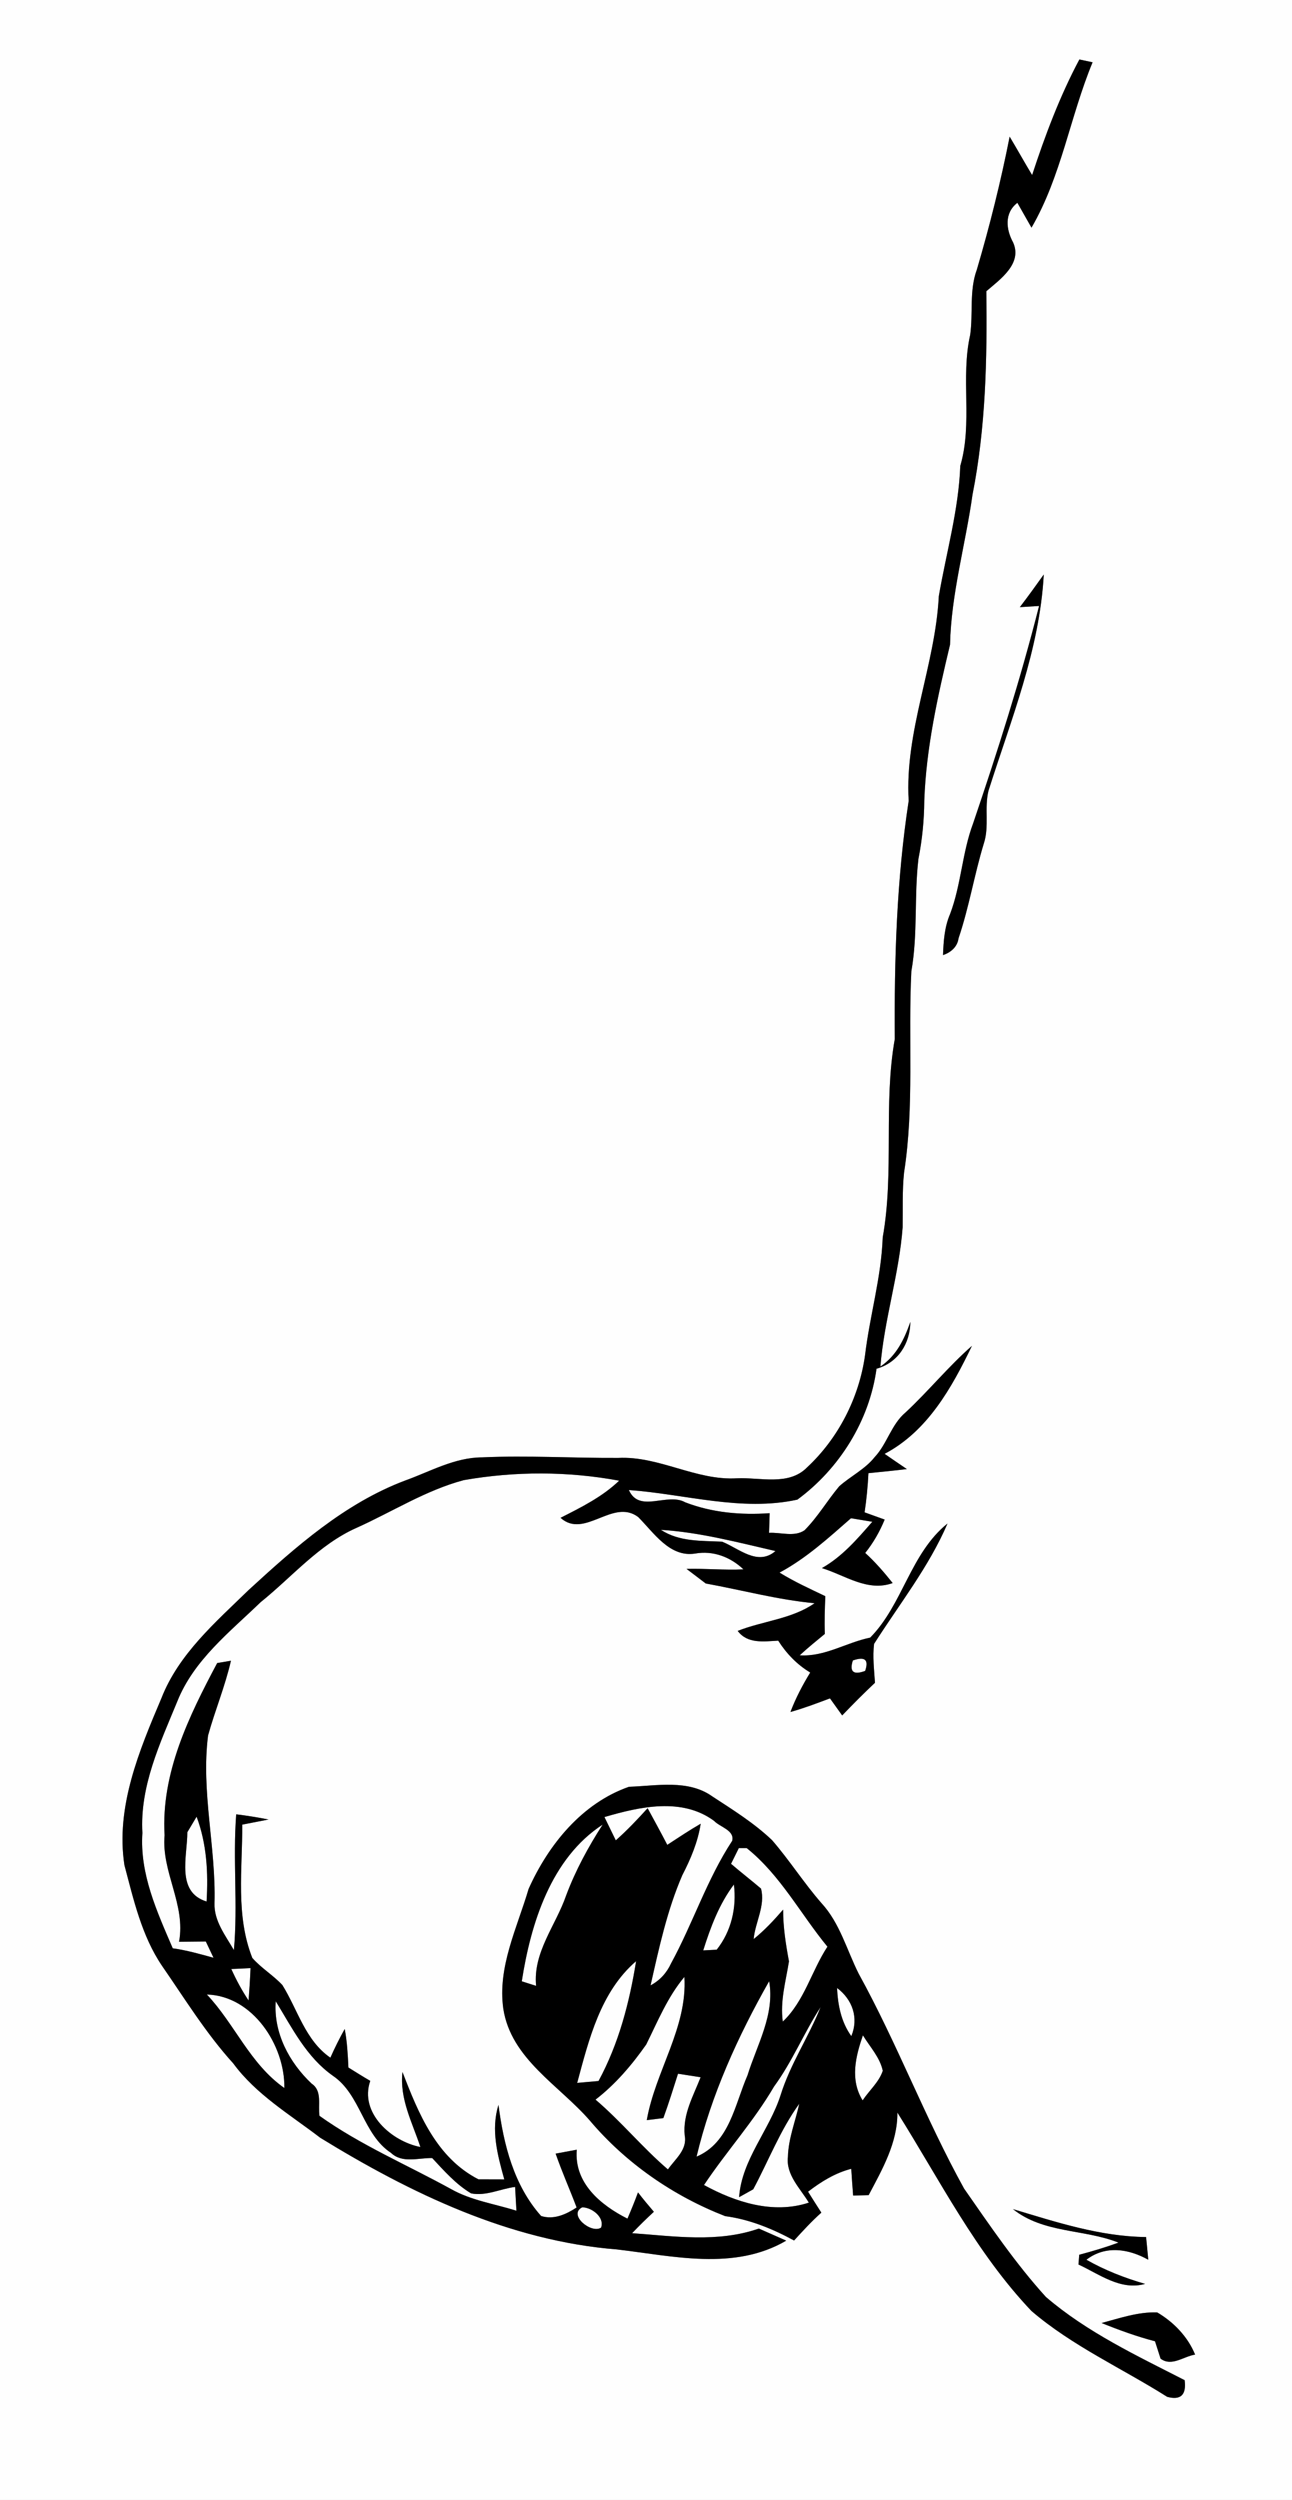
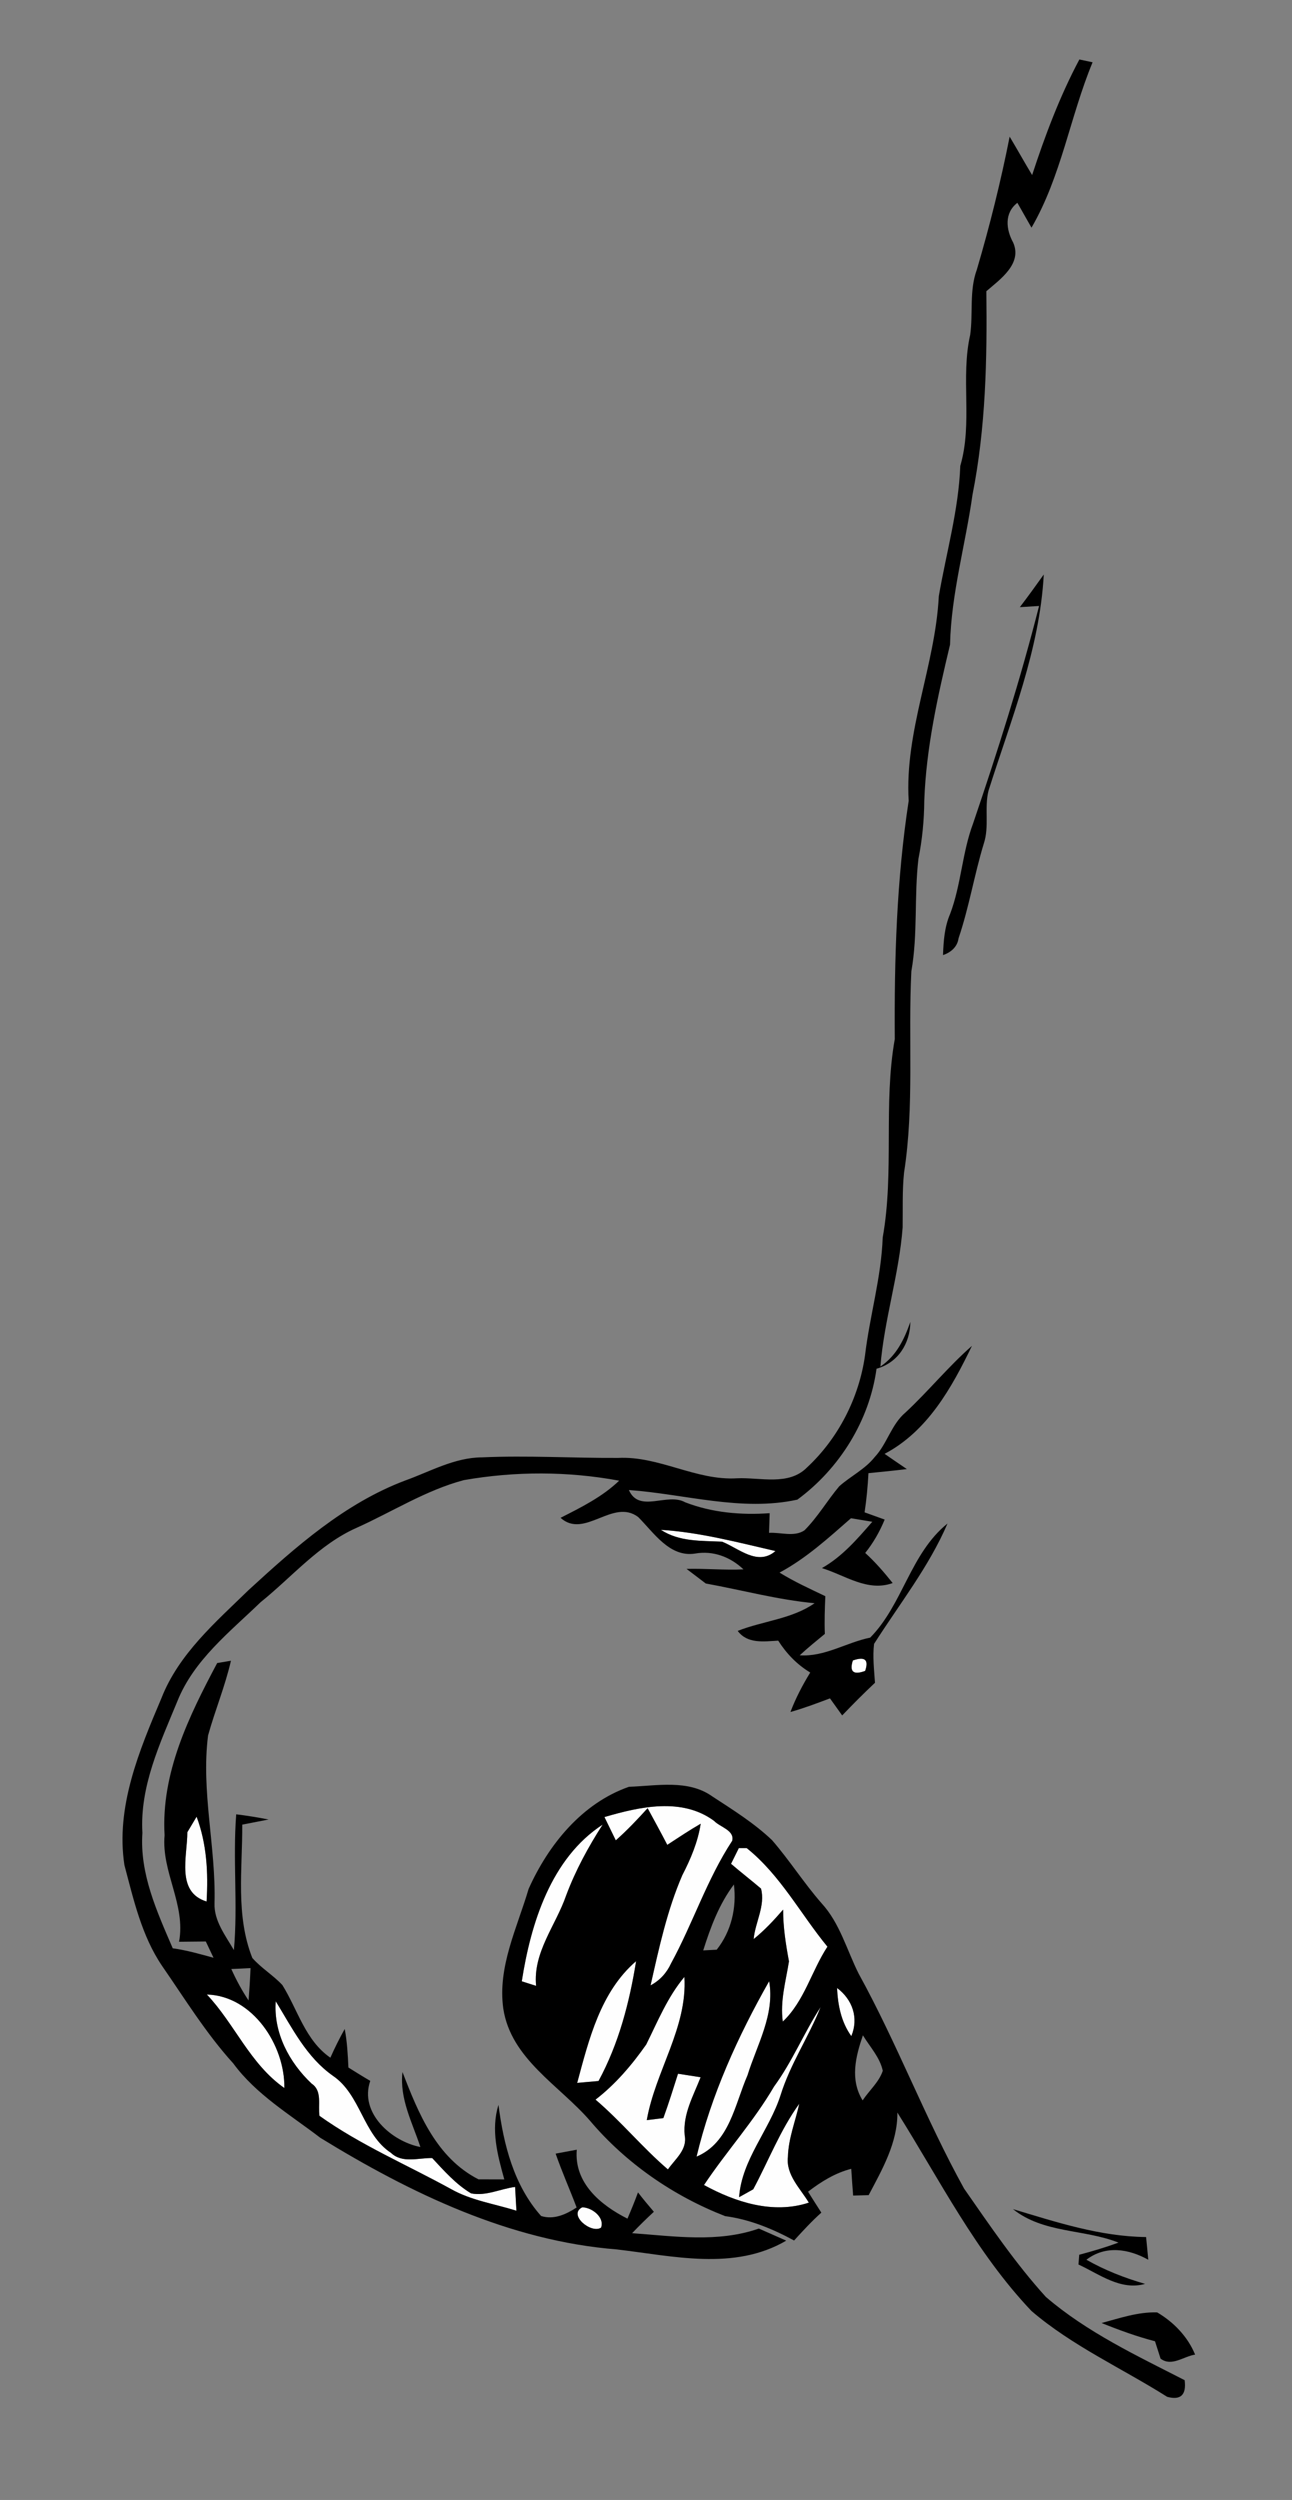
<svg xmlns="http://www.w3.org/2000/svg" version="1.1" viewBox="0 0 184 356">
  <rect x="0" y="0" width="184" height="356" fill="#808080" stroke="none" />
  <g id="#fefefeff" fill="#fefefe">
-     <path d="m0 0h184v356h-184v-356m153.72 8.47c-2.8 5.26-4.88 10.82-6.73 16.46-1.09-1.81-2.12-3.66-3.2-5.47-1.26 6.38-2.83 12.68-4.67 18.93-1.1 2.98-0.52 6.2-0.95 9.29-1.39 6.14 0.38 12.55-1.41 18.66-0.24 6.3-2 12.38-3.06 18.56-0.5 9.86-4.88 19.18-4.29 29.14-1.72 11.23-2.06 22.57-1.98 33.92-1.65 9.33-0.05 18.92-1.72 28.26-0.2 5.69-1.85 11.17-2.52 16.8-0.85 6.03-3.8 11.8-8.26 15.95-2.62 2.65-6.66 1.39-9.96 1.54-5.86 0.36-11.1-3.2-16.94-2.9-6.46 0.03-12.91-0.37-19.36-0.08-3.93 0.01-7.4 2.02-11 3.31-8.6 3.25-15.58 9.45-22.26 15.58-4.71 4.59-9.95 9.1-12.41 15.38-3.17 7.48-6.55 15.5-5.28 23.8 1.31 4.92 2.45 10.04 5.35 14.33 3.26 4.71 6.27 9.62 10.14 13.89 3.27 4.45 8.08 7.29 12.4 10.6 12.84 7.89 26.95 14.69 42.23 15.9 7.98 0.93 16.72 3.09 24.13-1.25-0.97-0.43-2.93-1.29-3.9-1.72-5.84 2.04-12.04 1.09-18.05 0.66 1-1.05 2.04-2.07 3.1-3.05-0.78-0.91-1.54-1.82-2.26-2.76-0.46 1.26-0.97 2.5-1.5 3.74-3.82-1.93-7.62-5.07-7.22-9.82-1 0.18-2.01 0.37-3.01 0.56 0.9 2.59 2.02 5.1 2.99 7.67-1.49 0.97-3.25 1.79-5.06 1.21-3.89-4.37-5.34-10.17-6.07-15.82-1.11 3.56-0.13 7.15 0.83 10.61-0.92 0-2.76-0.01-3.68-0.01-5.98-3.06-8.55-9.38-10.82-15.28-0.44 3.81 1.4 7.18 2.55 10.68-4.11-0.8-8.73-4.86-7.14-9.42-1.05-0.61-2.08-1.26-3.11-1.9-0.09-1.84-0.18-3.69-0.53-5.49-0.74 1.33-1.42 2.69-2.04 4.09-3.58-2.47-4.65-6.84-6.84-10.35-1.32-1.41-3.01-2.41-4.28-3.86-2.39-6.06-1.4-12.64-1.43-18.98 0.94-0.18 2.82-0.55 3.75-0.73-1.53-0.3-3.06-0.55-4.61-0.74-0.5 6.44 0.25 12.9-0.33 19.34-1.19-2.07-2.85-4.16-2.76-6.67 0.22-8-1.93-15.88-0.92-23.89 0.99-3.58 2.43-7.02 3.26-10.65-0.49 0.08-1.47 0.25-1.96 0.33-4.02 7.56-8.01 15.68-7.49 24.52-0.47 5.25 3.05 9.87 2.06 15.17 1.27-0.01 2.54-0.02 3.81-0.04 0.27 0.58 0.82 1.74 1.1 2.32-1.92-0.53-3.84-1.08-5.81-1.35-2.24-5.21-4.72-10.6-4.32-16.43-0.39-6.62 2.51-12.76 4.97-18.73 2.34-5.88 7.45-9.86 11.87-14.13 4.48-3.6 8.3-8.2 13.65-10.58 5.08-2.28 9.87-5.36 15.29-6.8 7.31-1.28 14.83-1.27 22.12 0.08-2.41 2.31-5.4 3.79-8.35 5.29 3.42 3.07 7.45-2.83 11.06-0.11 2.23 2.23 4.47 5.76 8.09 5.2 2.57-0.46 5.04 0.48 6.9 2.25-2.71 0.13-5.41-0.14-8.11-0.07 0.68 0.52 2.05 1.56 2.74 2.08 5.17 0.94 10.25 2.32 15.5 2.81-3.22 2.25-7.34 2.52-10.95 3.94 1.38 1.88 3.75 1.5 5.77 1.39 1.17 1.84 2.68 3.41 4.56 4.54-1.1 1.79-2.07 3.65-2.82 5.62 1.92-0.54 3.77-1.24 5.63-1.94 0.44 0.61 1.31 1.82 1.74 2.43 1.52-1.59 3.07-3.15 4.67-4.65-0.12-1.84-0.35-3.7-0.13-5.54 3.59-5.65 7.8-10.95 10.46-17.14-5.3 4.27-6.35 11.51-11.01 16.25-3.4 0.69-6.47 2.76-10.04 2.52 1.15-1.07 2.37-2.05 3.58-3.05-0.07-1.79-0.01-3.58 0.07-5.37-2.21-1.06-4.44-2.07-6.52-3.36 3.79-2.03 6.96-4.93 10.17-7.74 0.76 0.12 2.28 0.38 3.04 0.5-2.14 2.46-4.3 4.98-7.18 6.6 3.3 1.01 6.49 3.42 10.08 2.13-1.21-1.52-2.48-2.99-3.91-4.29 1.16-1.44 2.07-3.05 2.77-4.75-0.72-0.26-2.15-0.77-2.86-1.03 0.28-1.85 0.45-3.71 0.55-5.58 1.82-0.18 3.65-0.36 5.47-0.58-1.06-0.72-2.12-1.44-3.17-2.17 6.12-3.23 9.55-9.39 12.44-15.38-3.36 2.95-6.18 6.43-9.44 9.47-2.04 1.7-2.62 4.46-4.41 6.37-1.38 1.74-3.43 2.71-5.06 4.17-1.71 2.04-3.05 4.37-4.94 6.26-1.46 0.99-3.39 0.26-5.05 0.36 0.03-0.7 0.07-2.1 0.09-2.8-4.07 0.29-8.2-0.07-12.03-1.55-2.56-1.44-6.54 1.61-8.02-1.75 7.95 0.57 16.04 3.11 24 1.37 5.98-4.4 10.26-11.24 11.27-18.64 3.05-0.86 4.78-3.56 4.82-6.67-0.87 2.49-1.99 4.83-4.27 6.36 0.54-6.67 2.67-13.14 3.17-19.82 0.04-2.6-0.07-5.21 0.2-7.8 1.48-9.49 0.56-19.12 1.04-28.67 0.94-5.29 0.38-10.69 1.01-16.01 0.54-2.73 0.81-5.49 0.83-8.27 0.27-7.55 1.92-14.91 3.67-22.23 0.16-7.24 2.2-14.22 3.2-21.36 1.89-9.54 2.09-19.27 1.97-28.97 1.98-1.7 5.15-3.92 3.82-6.93-1.02-1.86-1.29-4.2 0.6-5.66 0.5 0.89 1.51 2.65 2.01 3.54 4.25-7.32 5.48-15.78 8.7-23.55-0.47-0.1-1.41-0.3-1.88-0.4m-8.48 77.99c0.68-0.04 2.06-0.13 2.74-0.17-2.65 10.46-5.92 20.74-9.39 30.95-1.57 4.18-1.7 8.73-3.28 12.91-0.8 1.85-0.94 3.87-1.01 5.86 1.12-0.39 2.04-1.16 2.21-2.39 1.5-4.42 2.24-9.04 3.6-13.5 0.81-2.45 0.05-5.07 0.67-7.53 3.19-10.08 7.29-20.11 7.87-30.78-1.12 1.56-2.24 3.13-3.41 4.65m-55.66 167.98c-6.69 2.33-11.48 8.25-14.3 14.55-1.64 5.57-4.44 11.1-3.6 17.06 1.1 7.15 7.96 10.89 12.34 15.94 5.14 6.07 11.86 10.71 19.25 13.59 3.49 0.46 6.74 1.8 9.82 3.47 1.24-1.37 2.5-2.73 3.88-3.97-0.64-0.99-1.27-1.99-1.89-2.98 1.86-1.43 3.86-2.67 6.15-3.26 0.08 1.27 0.17 2.54 0.27 3.81 0.55-0.02 1.66-0.04 2.21-0.06 1.94-3.68 4.13-7.46 4.09-11.76 6.04 9.61 11.2 19.95 19.1 28.26 5.81 4.98 12.88 8.15 19.32 12.22 1.93 0.52 2.76-0.27 2.49-2.37-6.83-3.5-13.89-6.81-19.76-11.85-4.34-4.78-7.96-10.14-11.65-15.43-5.51-9.95-9.52-20.64-15.01-30.6-1.7-3.38-2.68-7.21-5.3-10.05-2.51-2.87-4.55-6.1-7.04-8.97-2.55-2.43-5.57-4.31-8.51-6.23-3.44-2.45-7.92-1.5-11.86-1.37m54.68 60.14c4.34 3.47 10.1 2.82 15.03 4.77-1.83 0.67-3.7 1.23-5.59 1.73-0.03 0.35-0.08 1.04-0.11 1.39 3.01 1.39 5.99 3.74 9.49 2.76-2.9-0.84-5.73-1.94-8.36-3.44 2.72-2.09 6.03-1.55 8.81 0-0.1-1.08-0.2-2.16-0.31-3.23-6.51-0.07-12.78-2.12-18.96-3.98m12.62 16.22c2.48 1 5.01 1.92 7.61 2.6 0.2 0.62 0.59 1.86 0.79 2.47 1.57 1.2 3.29-0.33 4.92-0.57-1.04-2.55-3.06-4.64-5.4-6.01-2.72-0.09-5.33 0.82-7.92 1.51z" />
    <path d="m94.12 217.85c5.56 0.35 10.92 1.78 16.32 3.02-2.53 2.19-5.2-0.37-7.6-1.33-3-0.15-6.09 0.03-8.72-1.69z" />
    <path d="m121.46 236.45c1.72-0.6 2.3-0.1 1.75 1.49-1.68 0.62-2.27 0.12-1.75-1.49z" />
    <path d="m86.08 258.75c5.02-1.47 11.05-2.83 15.62 0.55 0.83 0.88 2.94 1.33 2.58 2.83-3.59 5.47-5.59 11.74-8.71 17.46-0.62 1.35-1.6 2.43-2.92 3.13 1.2-5.3 2.35-10.68 4.52-15.69 1.2-2.32 2.22-4.74 2.62-7.33-1.63 0.94-3.19 1.99-4.76 3.01-0.91-1.76-1.86-3.49-2.8-5.22-1.44 1.59-2.92 3.15-4.53 4.58-0.54-1.11-1.08-2.22-1.62-3.32z" />
    <path d="m26.68 260.91c0.33-0.55 0.99-1.66 1.32-2.21 1.45 3.87 1.67 7.99 1.42 12.08-4.38-1.35-2.74-6.42-2.74-9.87z" />
    <path d="m74.31 282.14c1.28-8.25 4.16-17.53 11.52-22.32-2.05 3.19-3.87 6.53-5.2 10.09-1.48 4.29-4.75 8.1-4.28 12.88-0.51-0.16-1.53-0.49-2.04-0.65z" />
    <path d="m105.22 263.17h1.12c4.79 3.83 7.66 9.37 11.5 14.04-2.28 3.48-3.28 7.75-6.36 10.67-0.4-2.94 0.43-5.74 0.88-8.58-0.45-2.44-0.84-4.88-0.83-7.37-1.3 1.5-2.65 2.95-4.2 4.2 0.22-2.4 1.69-4.76 1.05-7.19-1.41-1.2-2.87-2.33-4.27-3.53 0.28-0.56 0.83-1.68 1.11-2.24z" />
-     <path d="m100.15 277.74c1.04-3.31 2.27-6.6 4.37-9.39 0.41 3.3-0.37 6.67-2.45 9.29-0.48 0.03-1.44 0.07-1.92 0.1z" />
-     <path d="m32.94 280.39c0.69-0.03 2.06-0.09 2.74-0.13-0.06 1.54-0.16 3.07-0.28 4.61-0.95-1.42-1.76-2.93-2.46-4.48z" />
    <path d="m82.2 296.61c1.67-6.2 3.31-12.96 8.39-17.34-0.95 5.93-2.48 11.77-5.35 17.07-1.01 0.08-2.03 0.18-3.04 0.27z" />
    <path d="m92.03 291.14c1.64-3.3 3.04-6.77 5.44-9.63 0.45 7.21-4.14 13.43-5.36 20.4 0.59-0.08 1.77-0.22 2.36-0.29 0.76-2.09 1.42-4.21 2.09-6.32 1.07 0.16 2.15 0.33 3.22 0.5-1.04 2.66-2.56 5.29-2.27 8.27 0.41 2.04-1.34 3.36-2.39 4.86-3.63-3.11-6.67-6.84-10.31-9.94 2.83-2.18 5.18-4.94 7.22-7.85z" />
    <path d="m29.46 284.02c6.5 0.18 11.12 7.19 11.04 13.32-4.9-3.43-7.06-9.1-11.04-13.32z" />
    <path d="m99.2 307.11c2.08-8.77 5.89-17.15 10.34-24.99 0.83 4.76-1.72 9.02-3.08 13.4-1.82 4.17-2.55 9.59-7.26 11.59z" />
-     <path d="m119.21 283.09c2.18 1.63 3.12 4.25 2.03 6.86-1.45-2.02-1.92-4.44-2.03-6.86z" />
+     <path d="m119.21 283.09c2.18 1.63 3.12 4.25 2.03 6.86-1.45-2.02-1.92-4.44-2.03-6.86" />
    <path d="m39.27 284.98c2.34 3.82 4.38 7.97 8.15 10.62 3.96 2.7 4.26 8.33 8.26 10.97 1.62 1.54 3.9 0.7 5.87 0.74 1.7 1.82 3.38 3.74 5.54 5.03 2.11 0.42 4.19-0.65 6.27-0.92 0.04 0.85 0.14 2.54 0.19 3.39-3.13-0.98-6.45-1.46-9.33-3.09-6.26-3.45-12.89-6.26-18.72-10.42-0.24-1.55 0.43-3.55-1.11-4.58-3.2-3.01-5.46-7.25-5.12-11.74z" />
    <path d="m110.23 297.13c2.6-3.55 4.26-7.65 6.64-11.33-1.7 4.28-4.33 8.13-5.7 12.55-1.6 5-5.54 9.19-5.91 14.53 0.51-0.28 1.51-0.84 2.01-1.12 2.18-4.06 3.84-8.43 6.56-12.19-0.55 2.52-1.56 4.97-1.62 7.58-0.29 2.56 1.77 4.49 2.98 6.51-5.08 1.67-10.43-0.05-14.93-2.51 3.18-4.78 7.07-9.05 9.97-14.02z" />
-     <path d="m122.89 289.83c0.99 1.63 2.42 3.13 2.83 5.05-0.54 1.63-1.94 2.81-2.87 4.22-1.82-2.96-1-6.23 0.04-9.27z" />
    <path d="m82.91 314.33c1.35-0.02 3.24 1.42 2.69 2.89-1.41 0.92-4.75-1.85-2.69-2.89z" />
  </g>
  <g id="#000000ff" fill="#000000">
    <path d="m153.72 8.47c0.47 0.1 1.41 0.3 1.88 0.4-3.22 7.77-4.45 16.23-8.7 23.55-0.5-0.89-1.51-2.65-2.01-3.54-1.89 1.46-1.62 3.8-0.6 5.66 1.33 3.01-1.84 5.23-3.82 6.93 0.12 9.7-0.08 19.43-1.97 28.97-1 7.14-3.04 14.12-3.2 21.36-1.75 7.32-3.4 14.68-3.67 22.23-0.02 2.78-0.29 5.54-0.83 8.27-0.63 5.32-0.07 10.72-1.01 16.01-0.48 9.55 0.44 19.18-1.04 28.67-0.27 2.59-0.16 5.2-0.2 7.8-0.5 6.68-2.63 13.15-3.17 19.82 2.28-1.53 3.4-3.87 4.27-6.36-0.04 3.11-1.77 5.81-4.82 6.67-1.01 7.4-5.29 14.24-11.27 18.64-7.96 1.74-16.05-0.8-24-1.37 1.48 3.36 5.46 0.31 8.02 1.75 3.83 1.48 7.96 1.84 12.03 1.55-0.02 0.7-0.06 2.1-0.09 2.8 1.66-0.1 3.59 0.63 5.05-0.36 1.89-1.89 3.23-4.22 4.94-6.26 1.63-1.46 3.68-2.43 5.06-4.17 1.79-1.91 2.37-4.67 4.41-6.37 3.26-3.04 6.08-6.52 9.44-9.47-2.89 5.99-6.32 12.15-12.44 15.38 1.05 0.73 2.11 1.45 3.17 2.17-1.82 0.22-3.65 0.4-5.47 0.58-0.1 1.87-0.27 3.73-0.55 5.58 0.71 0.26 2.14 0.77 2.86 1.03-0.7 1.7-1.61 3.31-2.77 4.75 1.43 1.3 2.7 2.77 3.91 4.29-3.59 1.29-6.78-1.12-10.08-2.13 2.88-1.62 5.04-4.14 7.18-6.6-0.76-0.12-2.28-0.38-3.04-0.5-3.21 2.81-6.38 5.71-10.17 7.74 2.08 1.29 4.31 2.3 6.52 3.36-0.08 1.79-0.14 3.58-0.07 5.37-1.21 1-2.43 1.98-3.58 3.05 3.57 0.24 6.64-1.83 10.04-2.52 4.66-4.74 5.71-11.98 11.01-16.25-2.66 6.19-6.87 11.49-10.46 17.14-0.22 1.84 0.01 3.7 0.13 5.54-1.6 1.5-3.15 3.06-4.67 4.65-0.43-0.61-1.3-1.82-1.74-2.43-1.86 0.7-3.71 1.4-5.63 1.94 0.75-1.97 1.72-3.83 2.82-5.62-1.88-1.13-3.39-2.7-4.56-4.54-2.02 0.11-4.39 0.49-5.77-1.39 3.61-1.42 7.73-1.69 10.95-3.94-5.25-0.49-10.33-1.87-15.5-2.81-0.69-0.52-2.06-1.56-2.74-2.08 2.7-0.07 5.4 0.2 8.11 0.07-1.86-1.77-4.33-2.71-6.9-2.25-3.62 0.56-5.86-2.97-8.09-5.2-3.61-2.72-7.64 3.18-11.06 0.11 2.95-1.5 5.94-2.98 8.35-5.29-7.29-1.35-14.81-1.36-22.12-0.08-5.42 1.44-10.21 4.52-15.29 6.8-5.35 2.38-9.17 6.98-13.65 10.58-4.42 4.27-9.53 8.25-11.87 14.13-2.46 5.97-5.36 12.11-4.97 18.73-0.4 5.83 2.08 11.22 4.32 16.43 1.97 0.27 3.89 0.82 5.81 1.35-0.28-0.58-0.83-1.74-1.1-2.32-1.27 0.02-2.54 0.03-3.81 0.04 0.99-5.3-2.53-9.92-2.06-15.17-0.52-8.84 3.47-16.96 7.49-24.52 0.49-0.08 1.47-0.25 1.96-0.33-0.83 3.63-2.27 7.07-3.26 10.65-1.01 8.01 1.14 15.89 0.92 23.89-0.09 2.51 1.57 4.6 2.76 6.67 0.58-6.44-0.17-12.9 0.33-19.34 1.55 0.19 3.08 0.44 4.61 0.74-0.93 0.18-2.81 0.55-3.75 0.73 0.03 6.34-0.96 12.92 1.43 18.98 1.27 1.45 2.96 2.45 4.28 3.86 2.19 3.51 3.26 7.88 6.84 10.35 0.62-1.4 1.3-2.76 2.04-4.09 0.35 1.8 0.44 3.65 0.53 5.49 1.03 0.64 2.06 1.29 3.11 1.9-1.59 4.56 3.03 8.62 7.14 9.42-1.15-3.5-2.99-6.87-2.55-10.68 2.27 5.9 4.84 12.22 10.82 15.28 0.92 0 2.76 0.01 3.68 0.01-0.96-3.46-1.94-7.05-0.83-10.61 0.73 5.65 2.18 11.45 6.07 15.82 1.81 0.58 3.57-0.24 5.06-1.21-0.97-2.57-2.09-5.08-2.99-7.67 1-0.19 2.01-0.38 3.01-0.56-0.4 4.75 3.4 7.89 7.22 9.82 0.53-1.24 1.04-2.48 1.5-3.74 0.72 0.94 1.48 1.85 2.26 2.76-1.06 0.98-2.1 2-3.1 3.05 6.01 0.43 12.21 1.38 18.05-0.66 0.97 0.43 2.93 1.29 3.9 1.72-7.41 4.34-16.15 2.18-24.13 1.25-15.28-1.21-29.39-8.01-42.23-15.9-4.32-3.31-9.13-6.15-12.4-10.6-3.87-4.27-6.88-9.18-10.14-13.89-2.9-4.29-4.04-9.41-5.35-14.33-1.27-8.3 2.11-16.32 5.28-23.8 2.46-6.28 7.7-10.79 12.41-15.38 6.68-6.13 13.66-12.33 22.26-15.58 3.6-1.29 7.07-3.3 11-3.31 6.45-0.29 12.9 0.11 19.36 0.08 5.84-0.3 11.08 3.26 16.94 2.9 3.3-0.15 7.34 1.11 9.96-1.54 4.46-4.15 7.41-9.92 8.26-15.95 0.67-5.63 2.32-11.11 2.52-16.8 1.67-9.34 0.07-18.93 1.72-28.26-0.08-11.35 0.26-22.69 1.98-33.92-0.59-9.96 3.79-19.28 4.29-29.14 1.06-6.18 2.82-12.26 3.06-18.56 1.79-6.11 0.02-12.52 1.41-18.66 0.43-3.09-0.15-6.31 0.95-9.29 1.84-6.25 3.41-12.55 4.67-18.93 1.08 1.81 2.11 3.66 3.2 5.47 1.85-5.64 3.93-11.2 6.73-16.46m-59.6 209.38c2.63 1.72 5.72 1.54 8.72 1.69 2.4 0.96 5.07 3.52 7.6 1.33-5.4-1.24-10.76-2.67-16.32-3.02m27.34 18.6c-0.52 1.61 0.07 2.11 1.75 1.49 0.55-1.59-0.03-2.09-1.75-1.49m-94.78 24.46c0 3.45-1.64 8.52 2.74 9.87 0.25-4.09 0.03-8.21-1.42-12.08-0.33 0.55-0.99 1.66-1.32 2.21m6.26 19.48c0.7 1.55 1.51 3.06 2.46 4.48 0.12-1.54 0.22-3.07 0.28-4.61-0.68 0.04-2.05 0.1-2.74 0.13m-3.48 3.63c3.98 4.22 6.14 9.89 11.04 13.32 0.08-6.13-4.54-13.14-11.04-13.32m9.81 0.96c-0.34 4.49 1.92 8.73 5.12 11.74 1.54 1.03 0.87 3.03 1.11 4.58 5.83 4.16 12.46 6.97 18.72 10.42 2.88 1.63 6.2 2.11 9.33 3.09-0.05-0.85-0.15-2.54-0.19-3.39-2.08 0.27-4.16 1.34-6.27 0.92-2.16-1.29-3.84-3.21-5.54-5.03-1.97-0.04-4.25 0.8-5.87-0.74-4-2.64-4.3-8.27-8.26-10.97-3.77-2.65-5.81-6.8-8.15-10.62m43.64 29.35c-2.06 1.04 1.28 3.81 2.69 2.89 0.55-1.47-1.34-2.91-2.69-2.89z" />
    <path d="m145.24 86.46c1.17-1.52 2.29-3.09 3.41-4.65-0.58 10.67-4.68 20.7-7.87 30.78-0.62 2.46 0.14 5.08-0.67 7.53-1.36 4.46-2.1 9.08-3.6 13.5-0.17 1.23-1.09 2-2.21 2.39 0.07-1.99 0.21-4.01 1.01-5.86 1.58-4.18 1.71-8.73 3.28-12.91 3.47-10.21 6.74-20.49 9.39-30.95-0.68 0.04-2.06 0.13-2.74 0.17z" />
    <path d="m89.58 254.44c3.94-0.13 8.42-1.08 11.86 1.37 2.94 1.92 5.96 3.8 8.51 6.23 2.49 2.87 4.53 6.1 7.04 8.97 2.62 2.84 3.6 6.67 5.3 10.05 5.49 9.96 9.5 20.65 15.01 30.6 3.69 5.29 7.31 10.65 11.65 15.43 5.87 5.04 12.93 8.35 19.76 11.85 0.27 2.1-0.56 2.89-2.49 2.37-6.44-4.07-13.51-7.24-19.32-12.22-7.9-8.31-13.06-18.65-19.1-28.26 0.04 4.3-2.15 8.08-4.09 11.76-0.55 0.02-1.66 0.04-2.21 0.06-0.1-1.27-0.19-2.54-0.27-3.81-2.29 0.59-4.29 1.83-6.15 3.26 0.62 0.99 1.25 1.99 1.89 2.98-1.38 1.24-2.64 2.6-3.88 3.97-3.08-1.67-6.33-3.01-9.82-3.47-7.39-2.88-14.11-7.52-19.25-13.59-4.38-5.05-11.24-8.79-12.34-15.94-0.84-5.96 1.96-11.49 3.6-17.06 2.82-6.3 7.61-12.22 14.3-14.55m-3.5 4.31c0.54 1.1 1.08 2.21 1.62 3.32 1.61-1.43 3.09-2.99 4.53-4.58 0.94 1.73 1.89 3.46 2.8 5.22 1.57-1.02 3.13-2.07 4.76-3.01-0.4 2.59-1.42 5.01-2.62 7.33-2.17 5.01-3.32 10.39-4.52 15.69 1.32-0.7 2.3-1.78 2.92-3.13 3.12-5.72 5.12-11.99 8.71-17.46 0.36-1.5-1.75-1.95-2.58-2.83-4.57-3.38-10.6-2.02-15.62-0.55m-11.77 23.39c0.51 0.16 1.53 0.49 2.04 0.65-0.47-4.78 2.8-8.59 4.28-12.88 1.33-3.56 3.15-6.9 5.2-10.09-7.36 4.79-10.24 14.07-11.52 22.32m30.91-18.97c-0.28 0.56-0.83 1.68-1.11 2.24 1.4 1.2 2.86 2.33 4.27 3.53 0.64 2.43-0.83 4.79-1.05 7.19 1.55-1.25 2.9-2.7 4.2-4.2-0.01 2.49 0.38 4.93 0.83 7.37-0.45 2.84-1.28 5.64-0.88 8.58 3.08-2.92 4.08-7.19 6.36-10.67-3.84-4.67-6.71-10.21-11.5-14.04h-1.12m-5.07 14.57c0.48-0.03 1.44-0.07 1.92-0.1 2.08-2.62 2.86-5.99 2.45-9.29-2.1 2.79-3.33 6.08-4.37 9.39m-17.95 18.87c1.01-0.09 2.03-0.19 3.04-0.27 2.87-5.3 4.4-11.14 5.35-17.07-5.08 4.38-6.72 11.14-8.39 17.34m9.83-5.47c-2.04 2.91-4.39 5.67-7.22 7.85 3.64 3.1 6.68 6.83 10.31 9.94 1.05-1.5 2.8-2.82 2.39-4.86-0.29-2.98 1.23-5.61 2.27-8.27-1.07-0.17-2.15-0.34-3.22-0.5-0.67 2.11-1.33 4.23-2.09 6.32-0.59 0.07-1.77 0.21-2.36 0.29 1.22-6.97 5.81-13.19 5.36-20.4-2.4 2.86-3.8 6.33-5.44 9.63m7.17 15.97c4.71-2 5.44-7.42 7.26-11.59 1.36-4.38 3.91-8.64 3.08-13.4-4.45 7.84-8.26 16.22-10.34 24.99m20.01-24.02c0.11 2.42 0.58 4.84 2.03 6.86 1.09-2.61 0.15-5.23-2.03-6.86m-8.98 14.04c-2.9 4.97-6.79 9.24-9.97 14.02 4.5 2.46 9.85 4.18 14.93 2.51-1.21-2.02-3.27-3.95-2.98-6.51 0.06-2.61 1.07-5.06 1.62-7.58-2.72 3.76-4.38 8.13-6.56 12.19-0.5 0.28-1.5 0.84-2.01 1.12 0.37-5.34 4.31-9.53 5.91-14.53 1.37-4.42 4-8.27 5.7-12.55-2.38 3.68-4.04 7.78-6.64 11.33m12.66-7.3c-1.04 3.04-1.86 6.31-0.04 9.27 0.93-1.41 2.33-2.59 2.87-4.22-0.41-1.92-1.84-3.42-2.83-5.05z" />
    <path d="m144.26 314.58c6.18 1.86 12.45 3.91 18.96 3.98 0.11 1.07 0.21 2.15 0.31 3.23-2.78-1.55-6.09-2.09-8.81 0 2.63 1.5 5.46 2.6 8.36 3.44-3.5 0.98-6.48-1.37-9.49-2.76 0.03-0.35 0.08-1.04 0.11-1.39 1.89-0.5 3.76-1.06 5.59-1.73-4.93-1.95-10.69-1.3-15.03-4.77z" />
    <path d="m156.88 330.8c2.59-0.69 5.2-1.6 7.92-1.51 2.34 1.37 4.36 3.46 5.4 6.01-1.63 0.24-3.35 1.77-4.92 0.57-0.2-0.61-0.59-1.85-0.79-2.47-2.6-0.68-5.13-1.6-7.61-2.6z" />
  </g>
</svg>